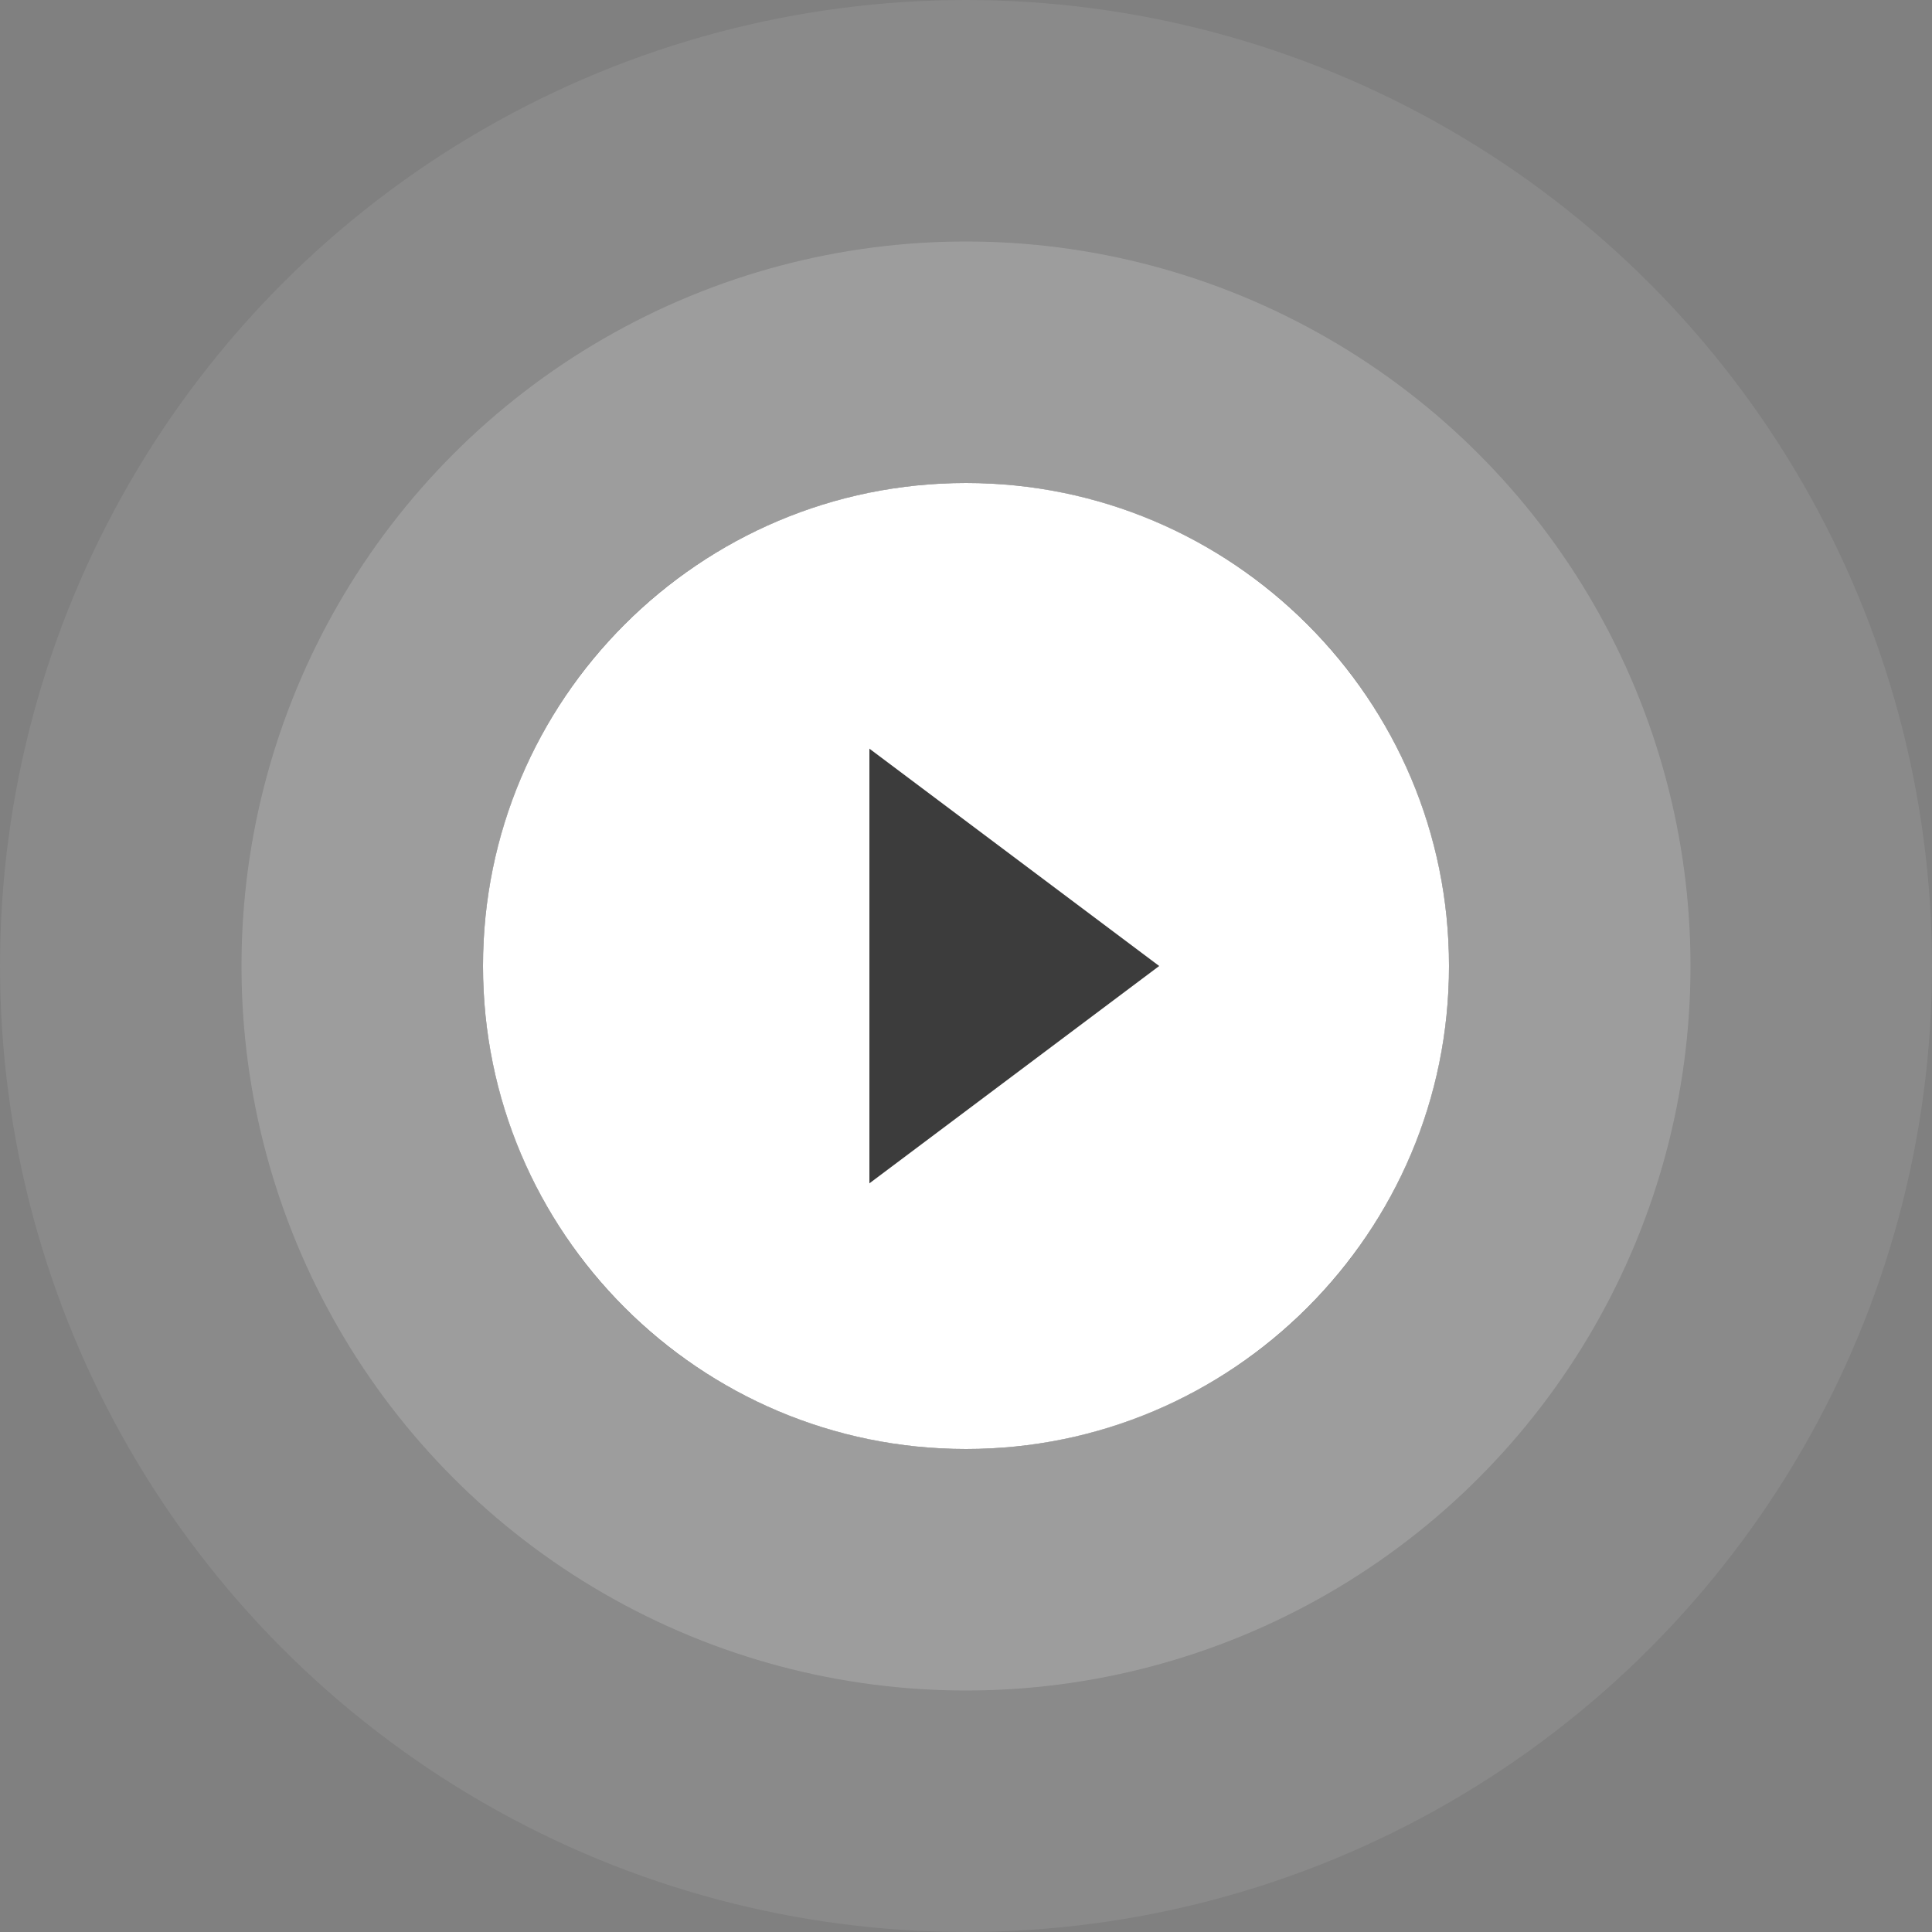
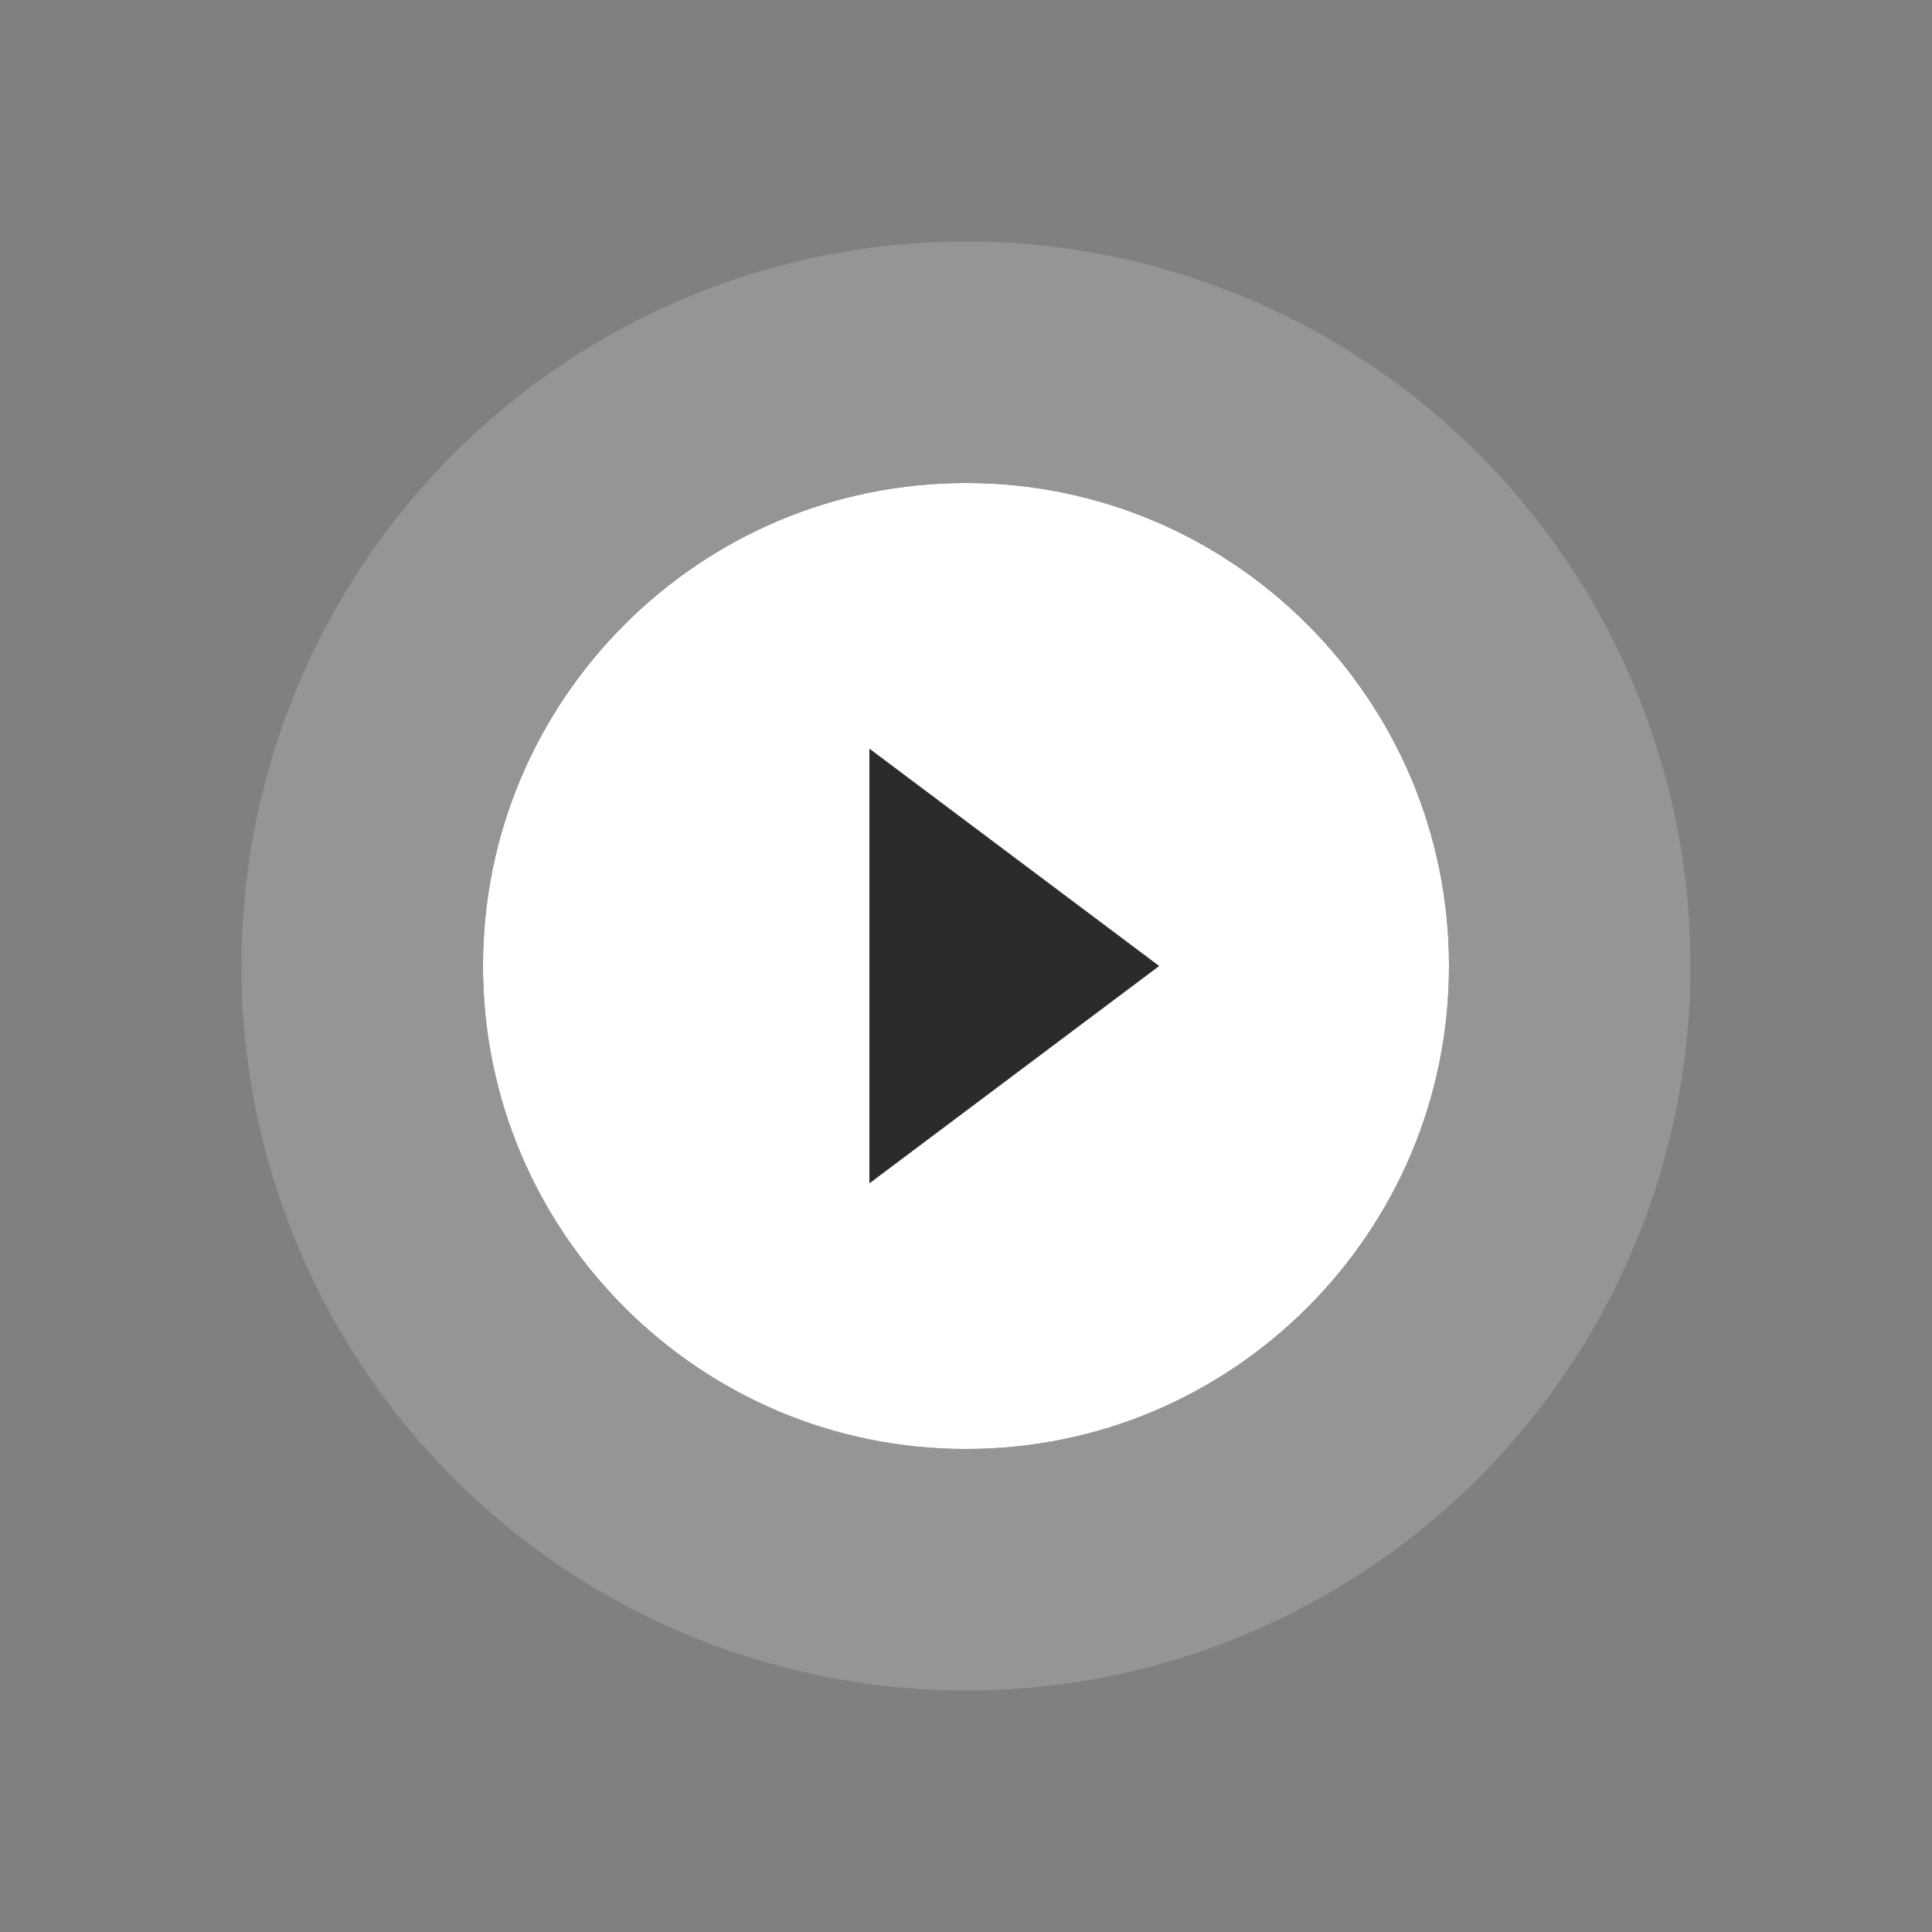
<svg xmlns="http://www.w3.org/2000/svg" width="80" height="80" viewBox="0 0 80 80" fill="none">
  <rect x="0" y="0" width="80" height="80" fill="#808080" stroke="none" />
  <g id="Play">
    <circle id="Ellipse 3" cx="40" cy="40" r="20" fill="black" />
    <path id="Vector" d="M40 20C28.96 20 20 28.96 20 40C20 51.04 28.96 60 40 60C51.04 60 60 51.04 60 40C60 28.96 51.04 20 40 20ZM36 49V31L48 40L36 49Z" fill="white" />
    <circle id="Ellipse 4" cx="40" cy="40" r="30" fill="white" fill-opacity="0.17" />
-     <circle id="Ellipse 5" cx="40" cy="40" r="40" fill="white" fill-opacity="0.08" />
  </g>
</svg>